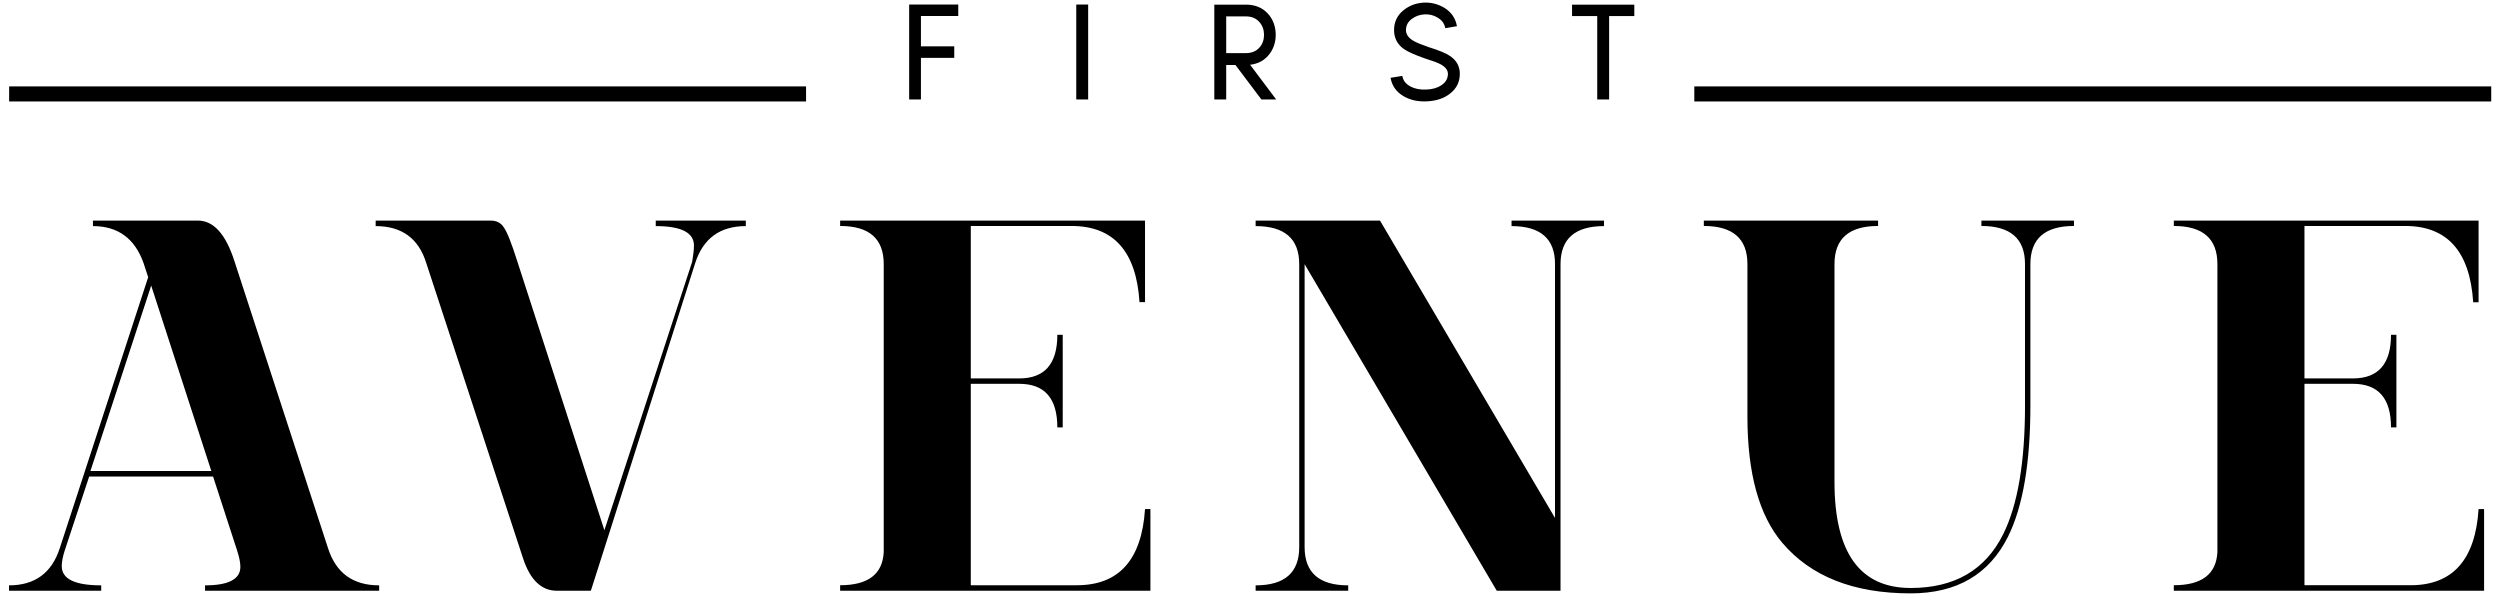
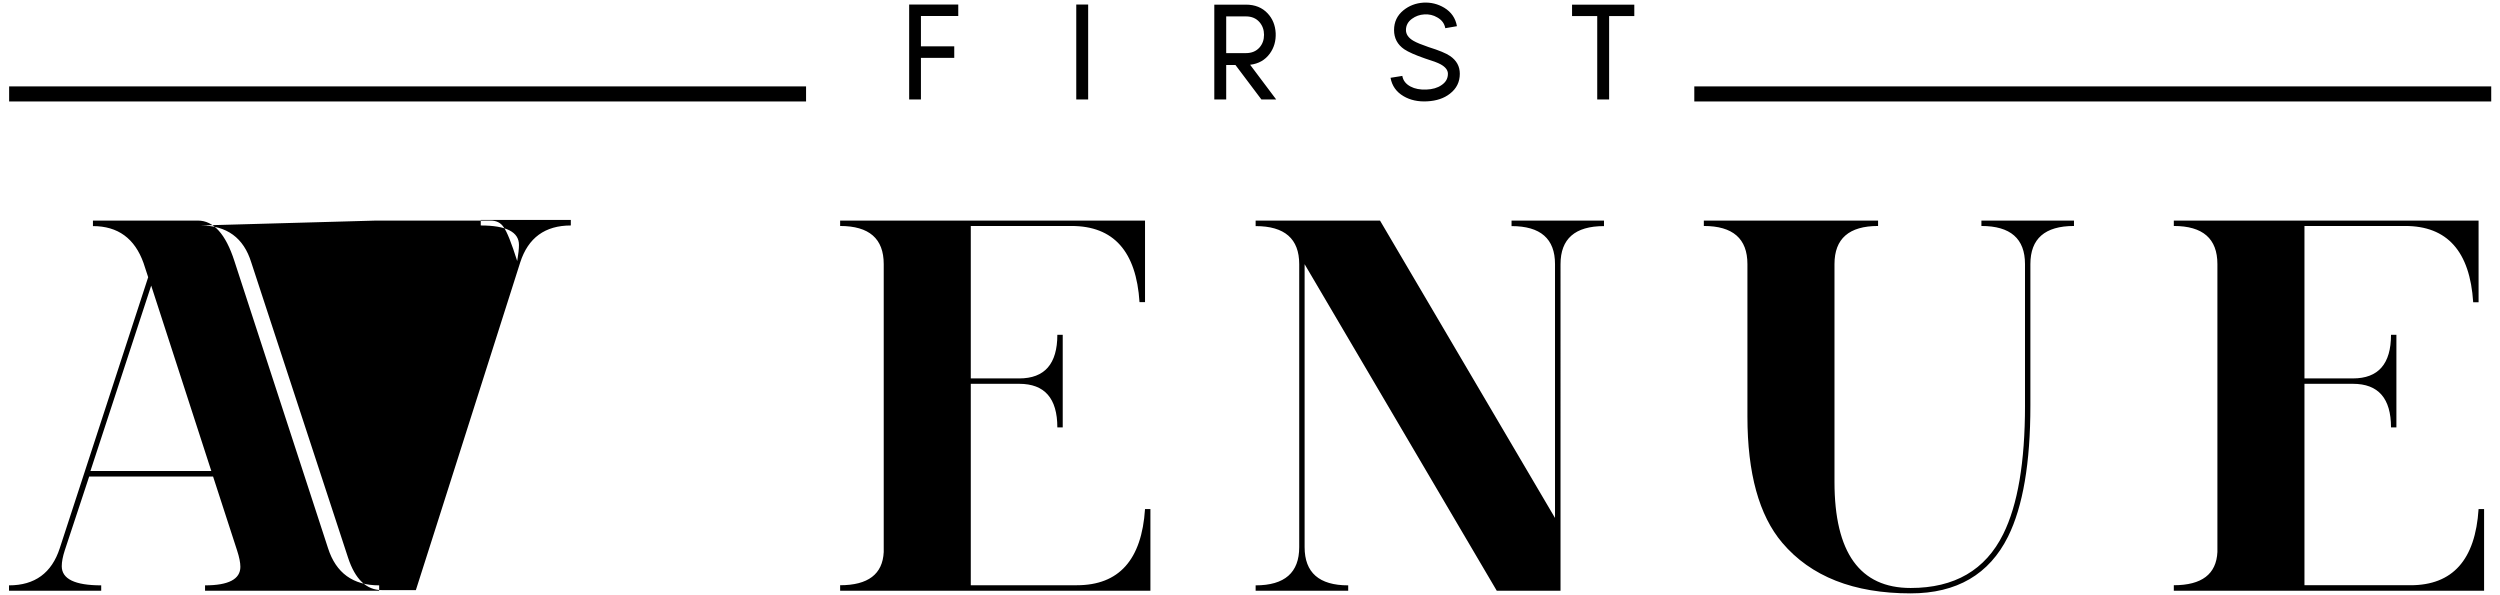
<svg xmlns="http://www.w3.org/2000/svg" version="1.2" viewBox="0 0 1993 475" width="500" height="119">
  <title>FIRST AVENUE_LOGO-Fin-pdf</title>
  <style>
		.s0 { fill: #000000 } 
	</style>
-   <path id="Path 1" fill-rule="evenodd" class="s0" d="m760.4 37v9.2h-26.6v33.2h-9.4v-75.8h39.2v9.2h-29.8v24.2zm106.9 42.4h-9.5v-75.8h9.5zm150.1 0h-11.8l-20.7-27.5h-7.4v27.5h-9.5v-75.7h25.2q10.9 0 17.4 7 5.9 6.3 6.4 15.7 0.4 9.4-4.7 16.4-5.6 7.7-15.7 8.9zm-39.9-37h15.8q6.8 0 10.8-4.5 3.6-4.1 3.6-10.1 0-5.9-3.6-10.1-4-4.6-10.8-4.6h-15.8zm168.5-28.5q-4.7-2.8-10.4-2.4-5.4 0.3-9.8 3.5-4.8 3.5-4.8 9 0 5.1 6 8.6 3.6 2.1 12.1 5 12.5 3.9 17.1 7.1 7.8 5.3 7.8 14.2 0 9.8-7.9 15.9-7 5.5-18.1 6.1-10.9 0.6-18.9-4.1-8.7-5.1-10.4-14.7l9.4-1.5q0.9 5.5 6.6 8.5 5.1 2.7 12.6 2.4 7.4-0.3 12-3.5 5.2-3.4 5.2-9.1 0-4.3-5.7-7.5-3.4-1.9-12.5-4.7-11.8-4.1-16.7-7.4-8.1-5.6-8.1-15.3 0-9.7 7.5-15.8 6.8-5.5 15.9-6.1 9-0.5 16.7 4.1 8.4 5.1 10.1 14.7l-9.3 1.6q-1-5.6-6.4-8.6zm107.6-1.1v-9.1h49.7v9.1h-20.1v66.6h-9.5v-66.6zm-1084.9 367.6h-98.9l-19.5 59q-2.4 7.4-2.4 12.6 0 15.3 31.5 15.3v4.3h-73.6v-4.3q30.9 0 40.5-29.6l70.6-216.4-3.7-11.3q-10.5-29.5-40.4-29.5v-4.4h83.8q18.7 0 29.1 32.2l74.8 229.4q9.5 29.6 40.8 29.6v4.3h-139v-4.3q28.2 0 28.2-14.8 0-5-2.6-13zm-1.4-4.4l-48-148-48.5 148zm131.2-199.9h91.8q7 0 10.4 5.3 3.9 5.2 10.8 27l69.6 214.9 70.1-214.4q1.4-8.2 1.4-12.9 0-15.5-30.5-15.5v-4.4h71.9v4.4q-30.9 0-40.4 29.5l-69.1 217.1-14.2 44.5h-27.1q-18.5 0-27-25.8l-77.3-235.8q-9.1-29.5-40.4-29.5zm370.8 0h243.4v65.1h-4.4q-3.9-60.8-54.3-60.8h-80.4v121.7h38.7q30.4 0 30.4-34.8h4.3v73.9h-4.3q0-34.8-30.4-34.8h-38.7v160.8h84.7q50.4 0 54.4-60.8h4.3v65.2h-247.7v-4.4q33.5 0 34.8-26.5v-229.9q0-30.4-34.8-30.4zm575.1 295.5h-50.9l-153.4-260.7v225.9q0 30.5 34.8 30.5v4.3h-73.9v-4.3q34.8 0 34.8-30.5v-225.9q0-30.4-34.8-30.4v-4.4h99.3l139.7 237.4v-202.7q0-30.3-34.7-30.3v-4.4h73.8v4.4q-34.7 0-34.7 30.4zm370.8-147.8v-113q0-30.4-34.8-30.4v-4.3h73.9v4.3q-34.8 0-34.8 30.4v113q0 68.5-17.8 104.5-22.6 45.4-77.8 45.4-68.2 0-102.5-40.4-27.8-32.8-27.8-100.8v-121.7q0-30.4-34.8-30.4v-4.3h139.1v4.3q-34.8 0-34.8 30.4v173.9q0 84.7 60.8 84.7 52.6 0 73.9-43 17.4-35 17.4-102.6zm118.8-147.7h243.3v65.2h-4.3q-3.9-60.9-54.3-60.9h-80.4v121.7h38.7q30.4 0 30.4-34.8h4.3v73.9h-4.3q0-34.8-30.4-34.8h-38.7v160.8h84.7q50.4 0 54.3-60.8h4.4v65.2h-247.7v-4.4q33.5 0 34.8-26.5v-229.9q0-30.4-34.8-30.4zm-1091.9-95.1h-636.2v-12h636.2zm1345.3 0h-636.2v-12h636.2z" />
+   <path id="Path 1" fill-rule="evenodd" class="s0" d="m760.4 37v9.2h-26.6v33.2h-9.4v-75.8h39.2v9.2h-29.8v24.2zm106.9 42.4h-9.5v-75.8h9.5zm150.1 0h-11.8l-20.7-27.5h-7.4v27.5h-9.5v-75.7h25.2q10.9 0 17.4 7 5.9 6.3 6.4 15.7 0.4 9.4-4.7 16.4-5.6 7.7-15.7 8.9zm-39.9-37h15.8q6.8 0 10.8-4.5 3.6-4.1 3.6-10.1 0-5.9-3.6-10.1-4-4.6-10.8-4.6h-15.8zm168.5-28.5q-4.7-2.8-10.4-2.4-5.4 0.3-9.8 3.5-4.8 3.5-4.8 9 0 5.1 6 8.6 3.6 2.1 12.1 5 12.5 3.9 17.1 7.1 7.8 5.3 7.8 14.2 0 9.8-7.9 15.9-7 5.5-18.1 6.1-10.9 0.6-18.9-4.1-8.7-5.1-10.4-14.7l9.4-1.5q0.9 5.5 6.6 8.5 5.1 2.7 12.6 2.4 7.4-0.3 12-3.5 5.2-3.4 5.2-9.1 0-4.3-5.7-7.5-3.4-1.9-12.5-4.7-11.8-4.1-16.7-7.4-8.1-5.6-8.1-15.3 0-9.7 7.5-15.8 6.8-5.5 15.9-6.1 9-0.5 16.7 4.1 8.4 5.1 10.1 14.7l-9.3 1.6q-1-5.6-6.4-8.6zm107.6-1.1v-9.1h49.7v9.1h-20.1v66.6h-9.5v-66.6zm-1084.9 367.6h-98.9l-19.5 59q-2.4 7.4-2.4 12.6 0 15.3 31.5 15.3v4.3h-73.6v-4.3q30.9 0 40.5-29.6l70.6-216.4-3.7-11.3q-10.5-29.5-40.4-29.5v-4.4h83.8q18.7 0 29.1 32.2l74.8 229.4q9.5 29.6 40.8 29.6v4.3h-139v-4.3q28.2 0 28.2-14.8 0-5-2.6-13zm-1.4-4.4l-48-148-48.5 148zm131.2-199.9h91.8q7 0 10.4 5.3 3.9 5.2 10.8 27q1.4-8.2 1.4-12.9 0-15.5-30.5-15.5v-4.4h71.9v4.4q-30.9 0-40.4 29.5l-69.1 217.1-14.2 44.5h-27.1q-18.5 0-27-25.8l-77.3-235.8q-9.1-29.5-40.4-29.5zm370.8 0h243.4v65.1h-4.4q-3.9-60.8-54.3-60.8h-80.4v121.7h38.7q30.4 0 30.4-34.8h4.3v73.9h-4.3q0-34.8-30.4-34.8h-38.7v160.8h84.7q50.4 0 54.4-60.8h4.3v65.2h-247.7v-4.4q33.5 0 34.8-26.5v-229.9q0-30.4-34.8-30.4zm575.1 295.5h-50.9l-153.4-260.7v225.9q0 30.5 34.8 30.5v4.3h-73.9v-4.3q34.8 0 34.8-30.5v-225.9q0-30.4-34.8-30.4v-4.4h99.3l139.7 237.4v-202.7q0-30.3-34.7-30.3v-4.4h73.8v4.4q-34.7 0-34.7 30.4zm370.8-147.8v-113q0-30.4-34.8-30.4v-4.3h73.9v4.3q-34.8 0-34.8 30.4v113q0 68.5-17.8 104.5-22.6 45.4-77.8 45.4-68.2 0-102.5-40.4-27.8-32.8-27.8-100.8v-121.7q0-30.4-34.8-30.4v-4.3h139.1v4.3q-34.8 0-34.8 30.4v173.9q0 84.7 60.8 84.7 52.6 0 73.9-43 17.4-35 17.4-102.6zm118.8-147.7h243.3v65.2h-4.3q-3.9-60.9-54.3-60.9h-80.4v121.7h38.7q30.4 0 30.4-34.8h4.3v73.9h-4.3q0-34.8-30.4-34.8h-38.7v160.8h84.7q50.4 0 54.3-60.8h4.4v65.2h-247.7v-4.4q33.5 0 34.8-26.5v-229.9q0-30.4-34.8-30.4zm-1091.9-95.1h-636.2v-12h636.2zm1345.3 0h-636.2v-12h636.2z" />
</svg>